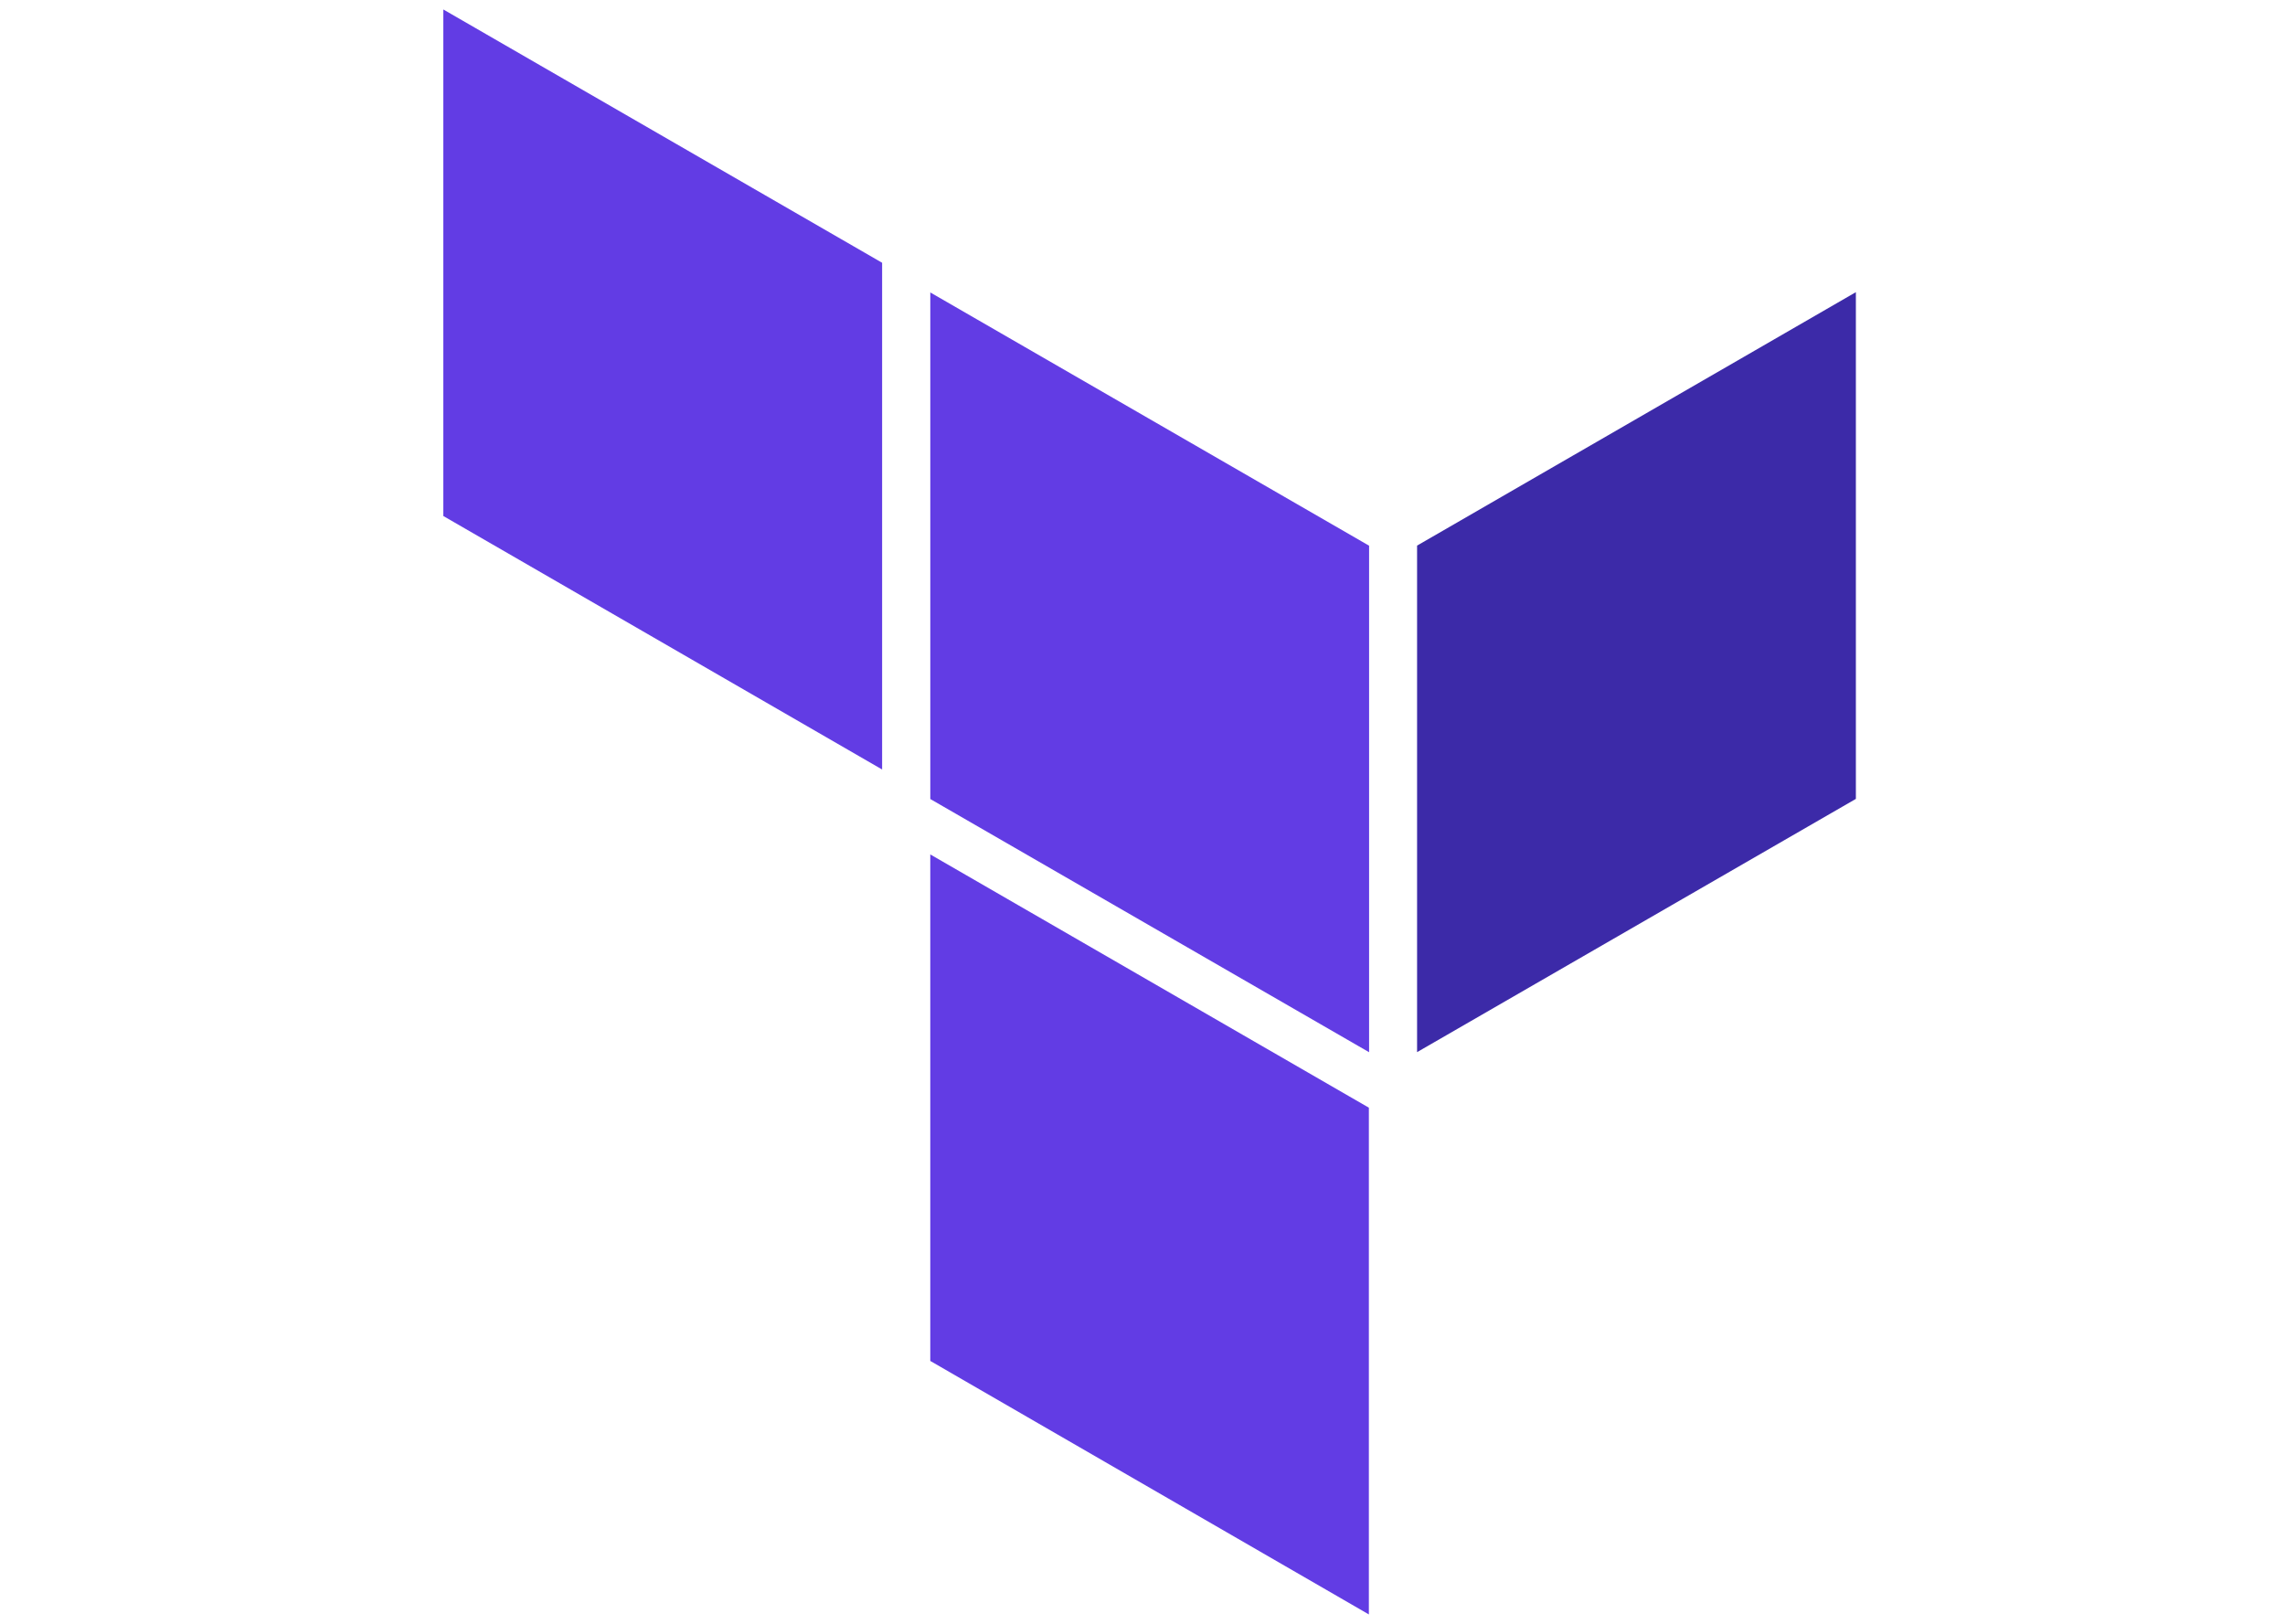
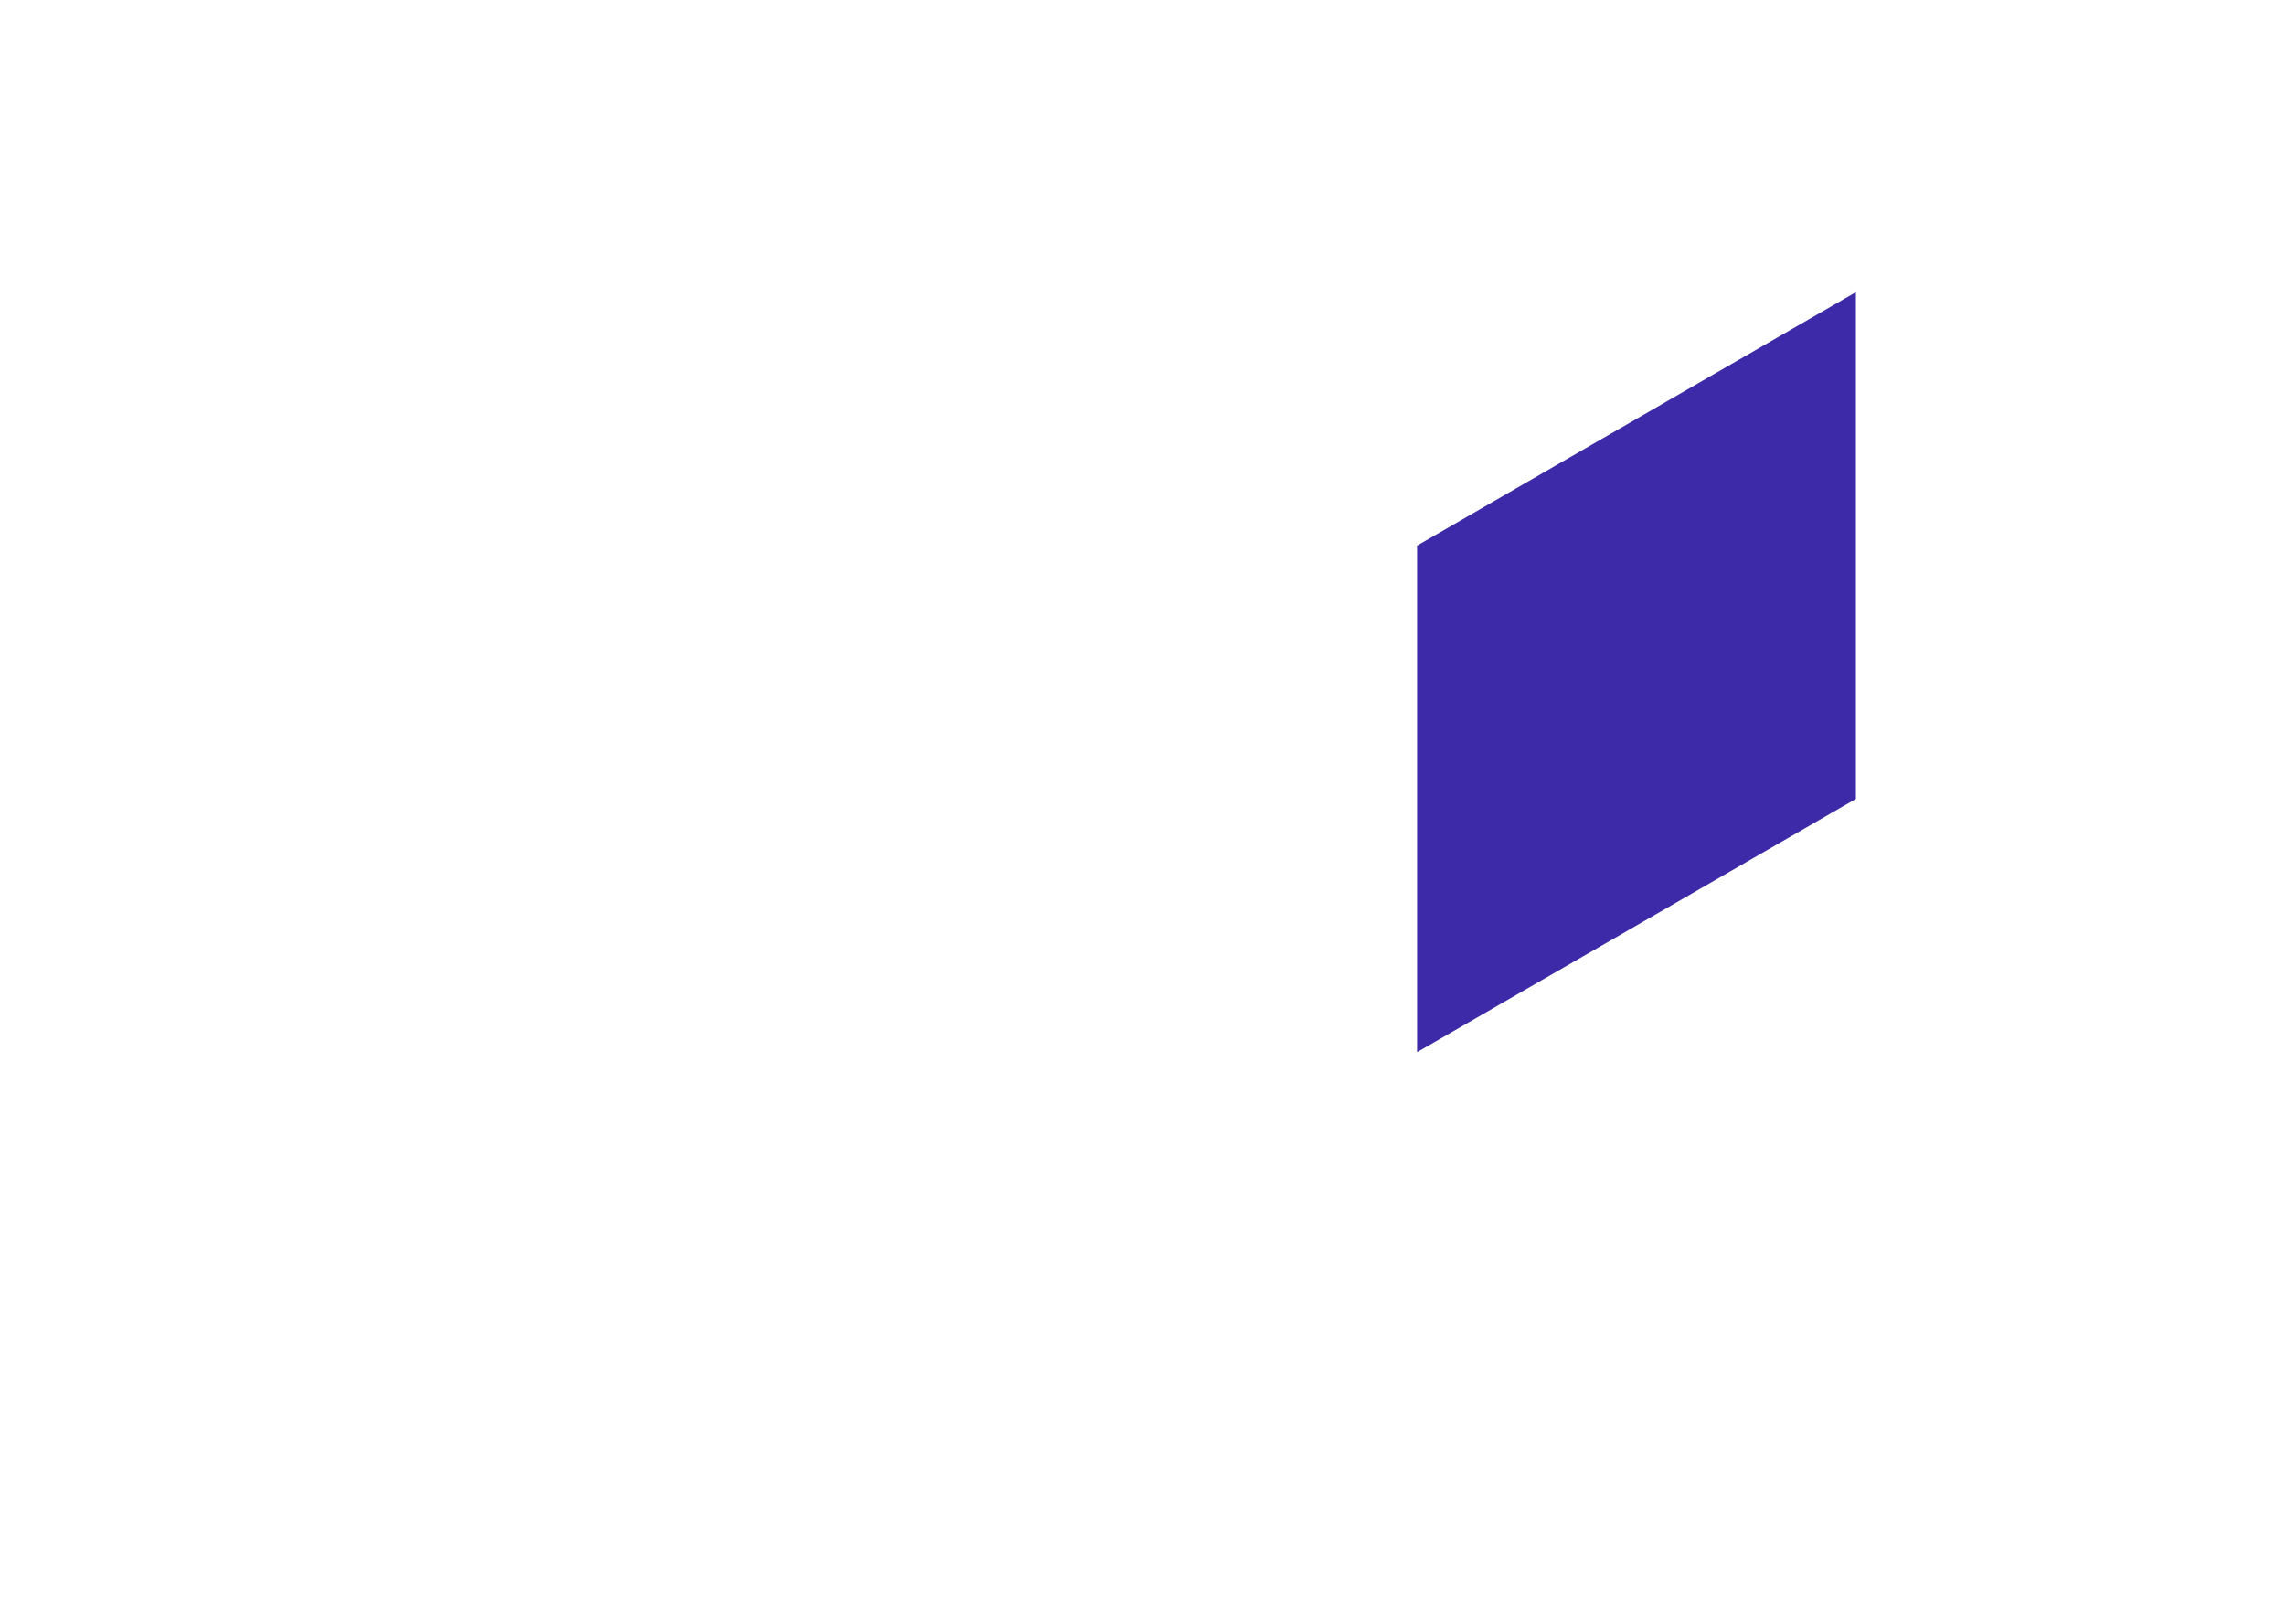
<svg xmlns="http://www.w3.org/2000/svg" width="121" height="86" viewBox="0 0 121 86" fill="none">
  <g clip-path="url(#clip0_3665_3803)">
-     <path fill-rule="evenodd" clip-rule="evenodd" d="M49.263 15.488L72.499 28.9V55.725L49.263 42.316V15.488Z" fill="#623CE4" />
    <path fill-rule="evenodd" clip-rule="evenodd" d="M75.04 28.895V55.721L98.276 42.309V15.473L75.04 28.895Z" fill="#3C2AA8" />
-     <path fill-rule="evenodd" clip-rule="evenodd" d="M23.476 0.502V27.328L46.712 40.752V13.916L23.476 0.502ZM49.262 72.075L72.487 85.5V58.663L49.262 45.25V72.075Z" fill="#623CE4" />
  </g>
  <defs>
    <clipPath id="clip0_3665_3803">
      <rect width="120" height="85" fill="white" transform="translate(0.876 0.5)" />
    </clipPath>
  </defs>
</svg>